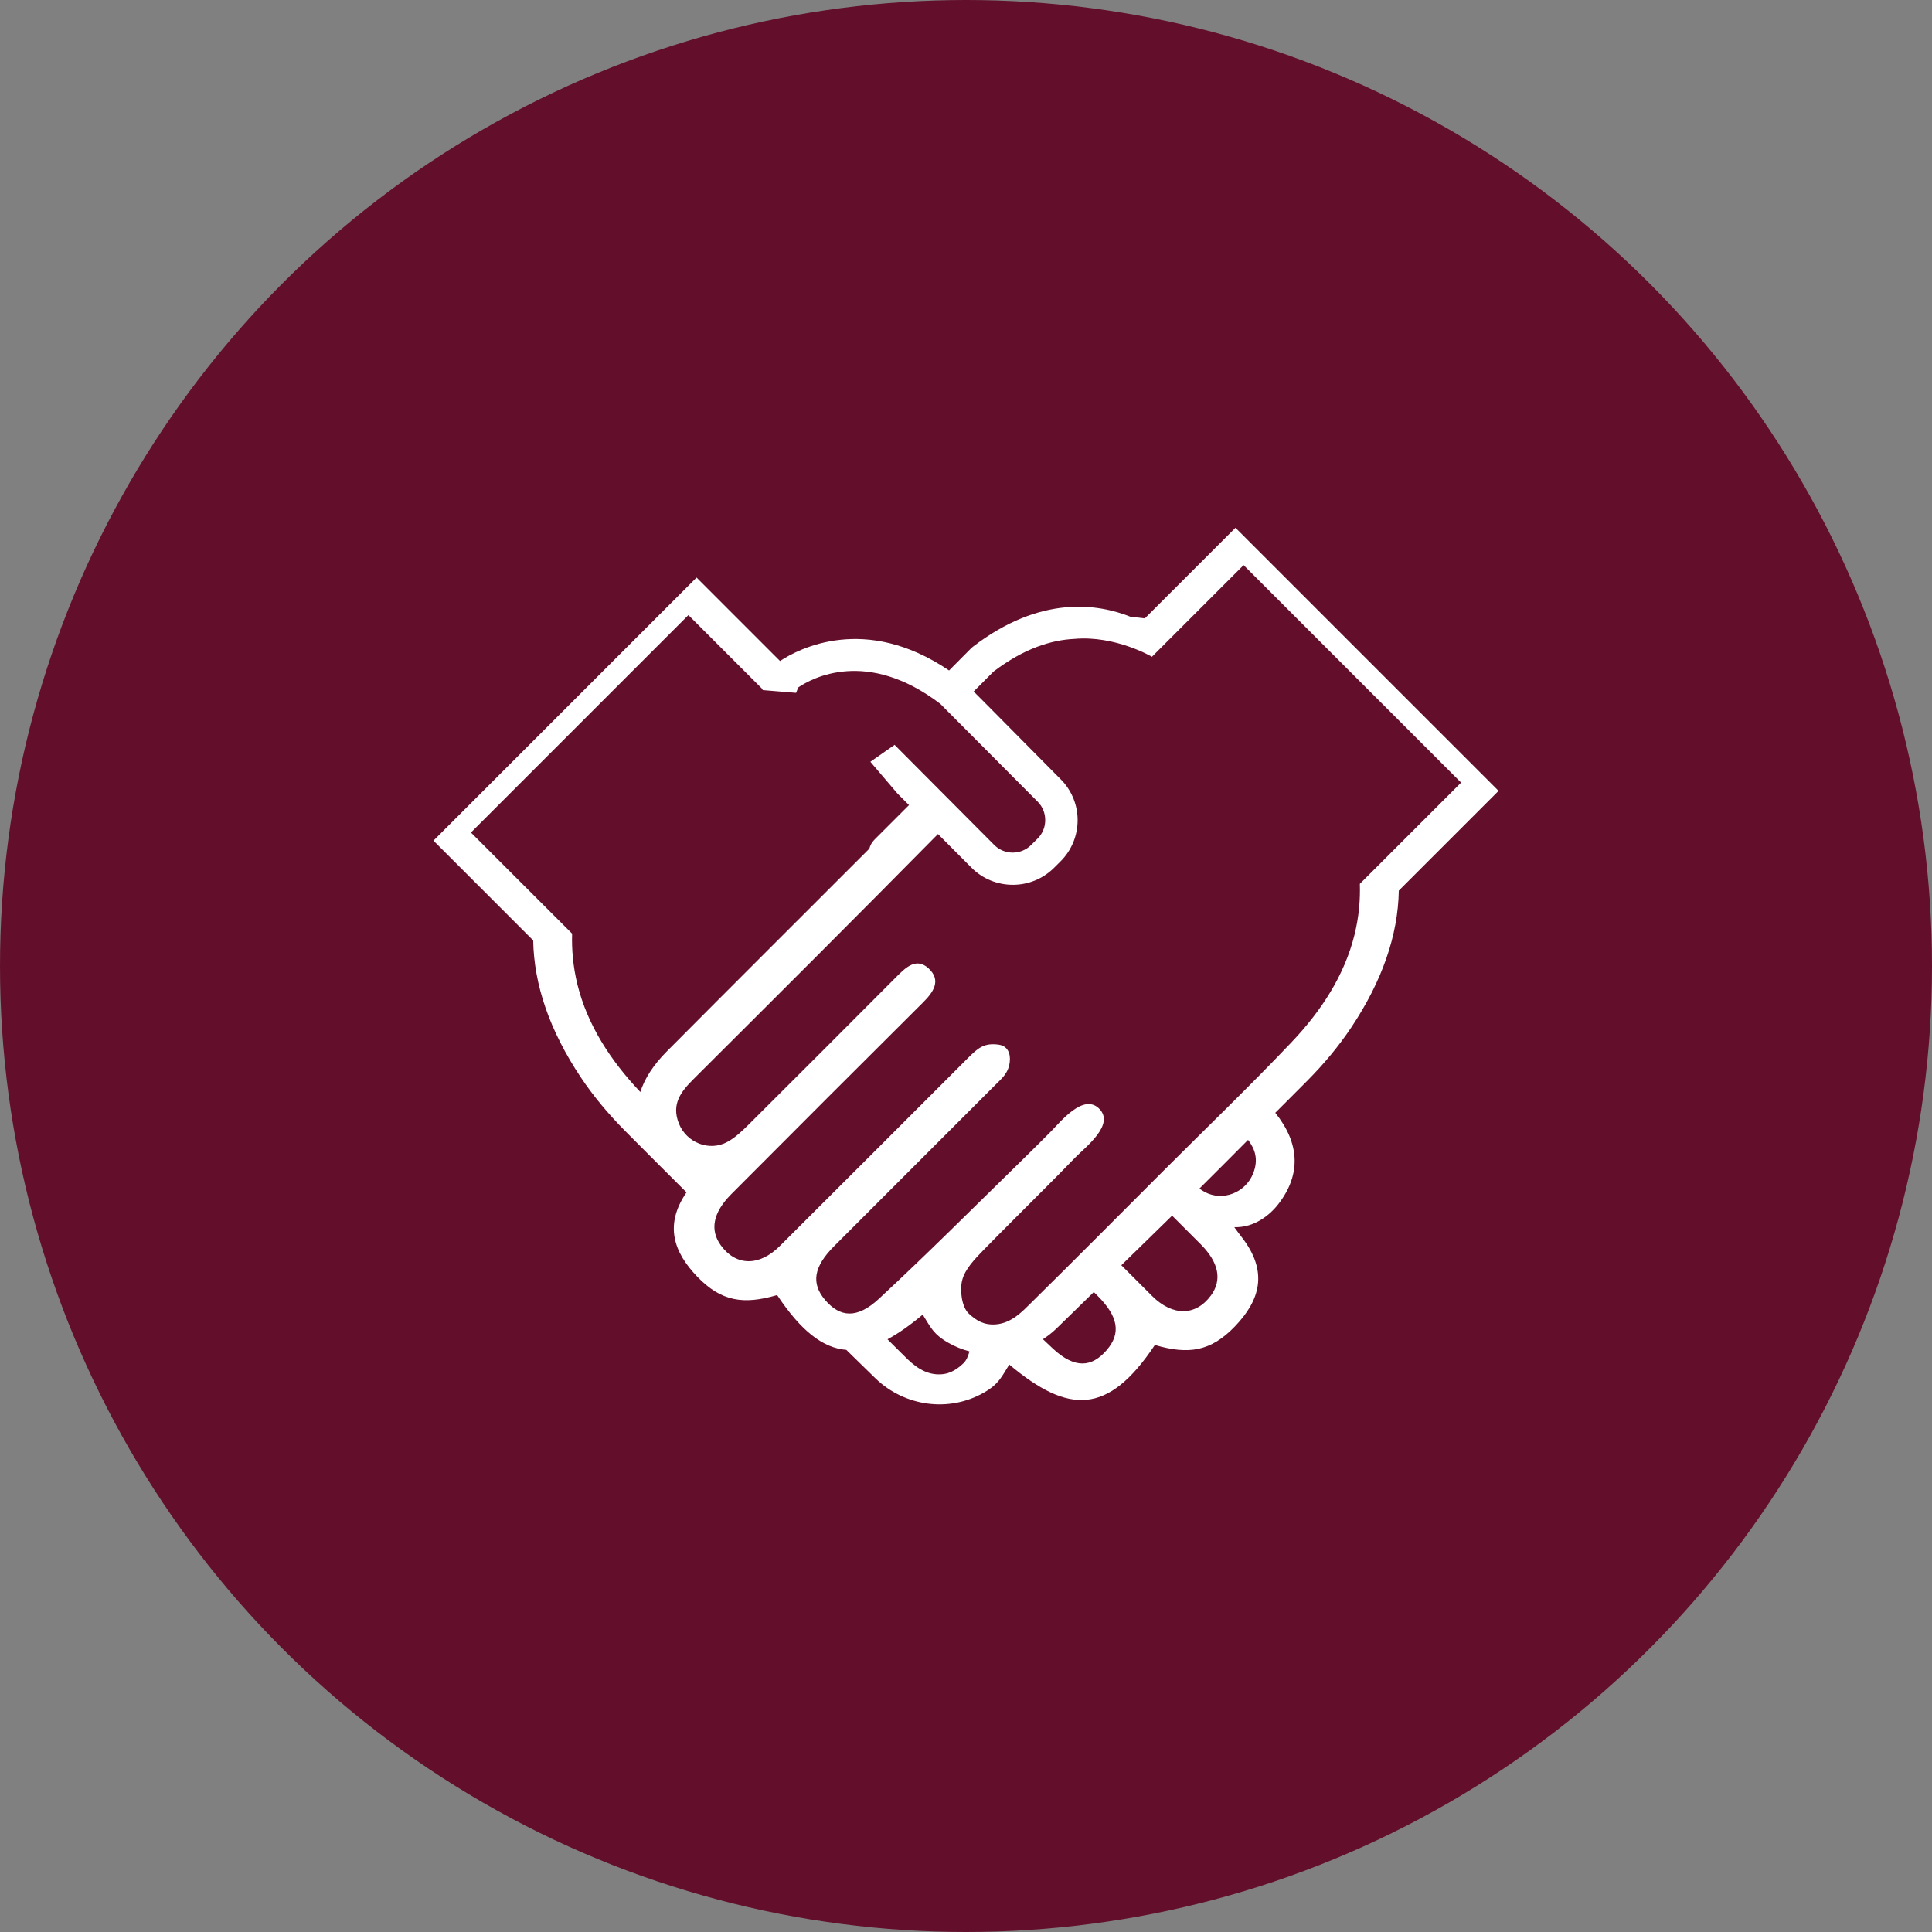
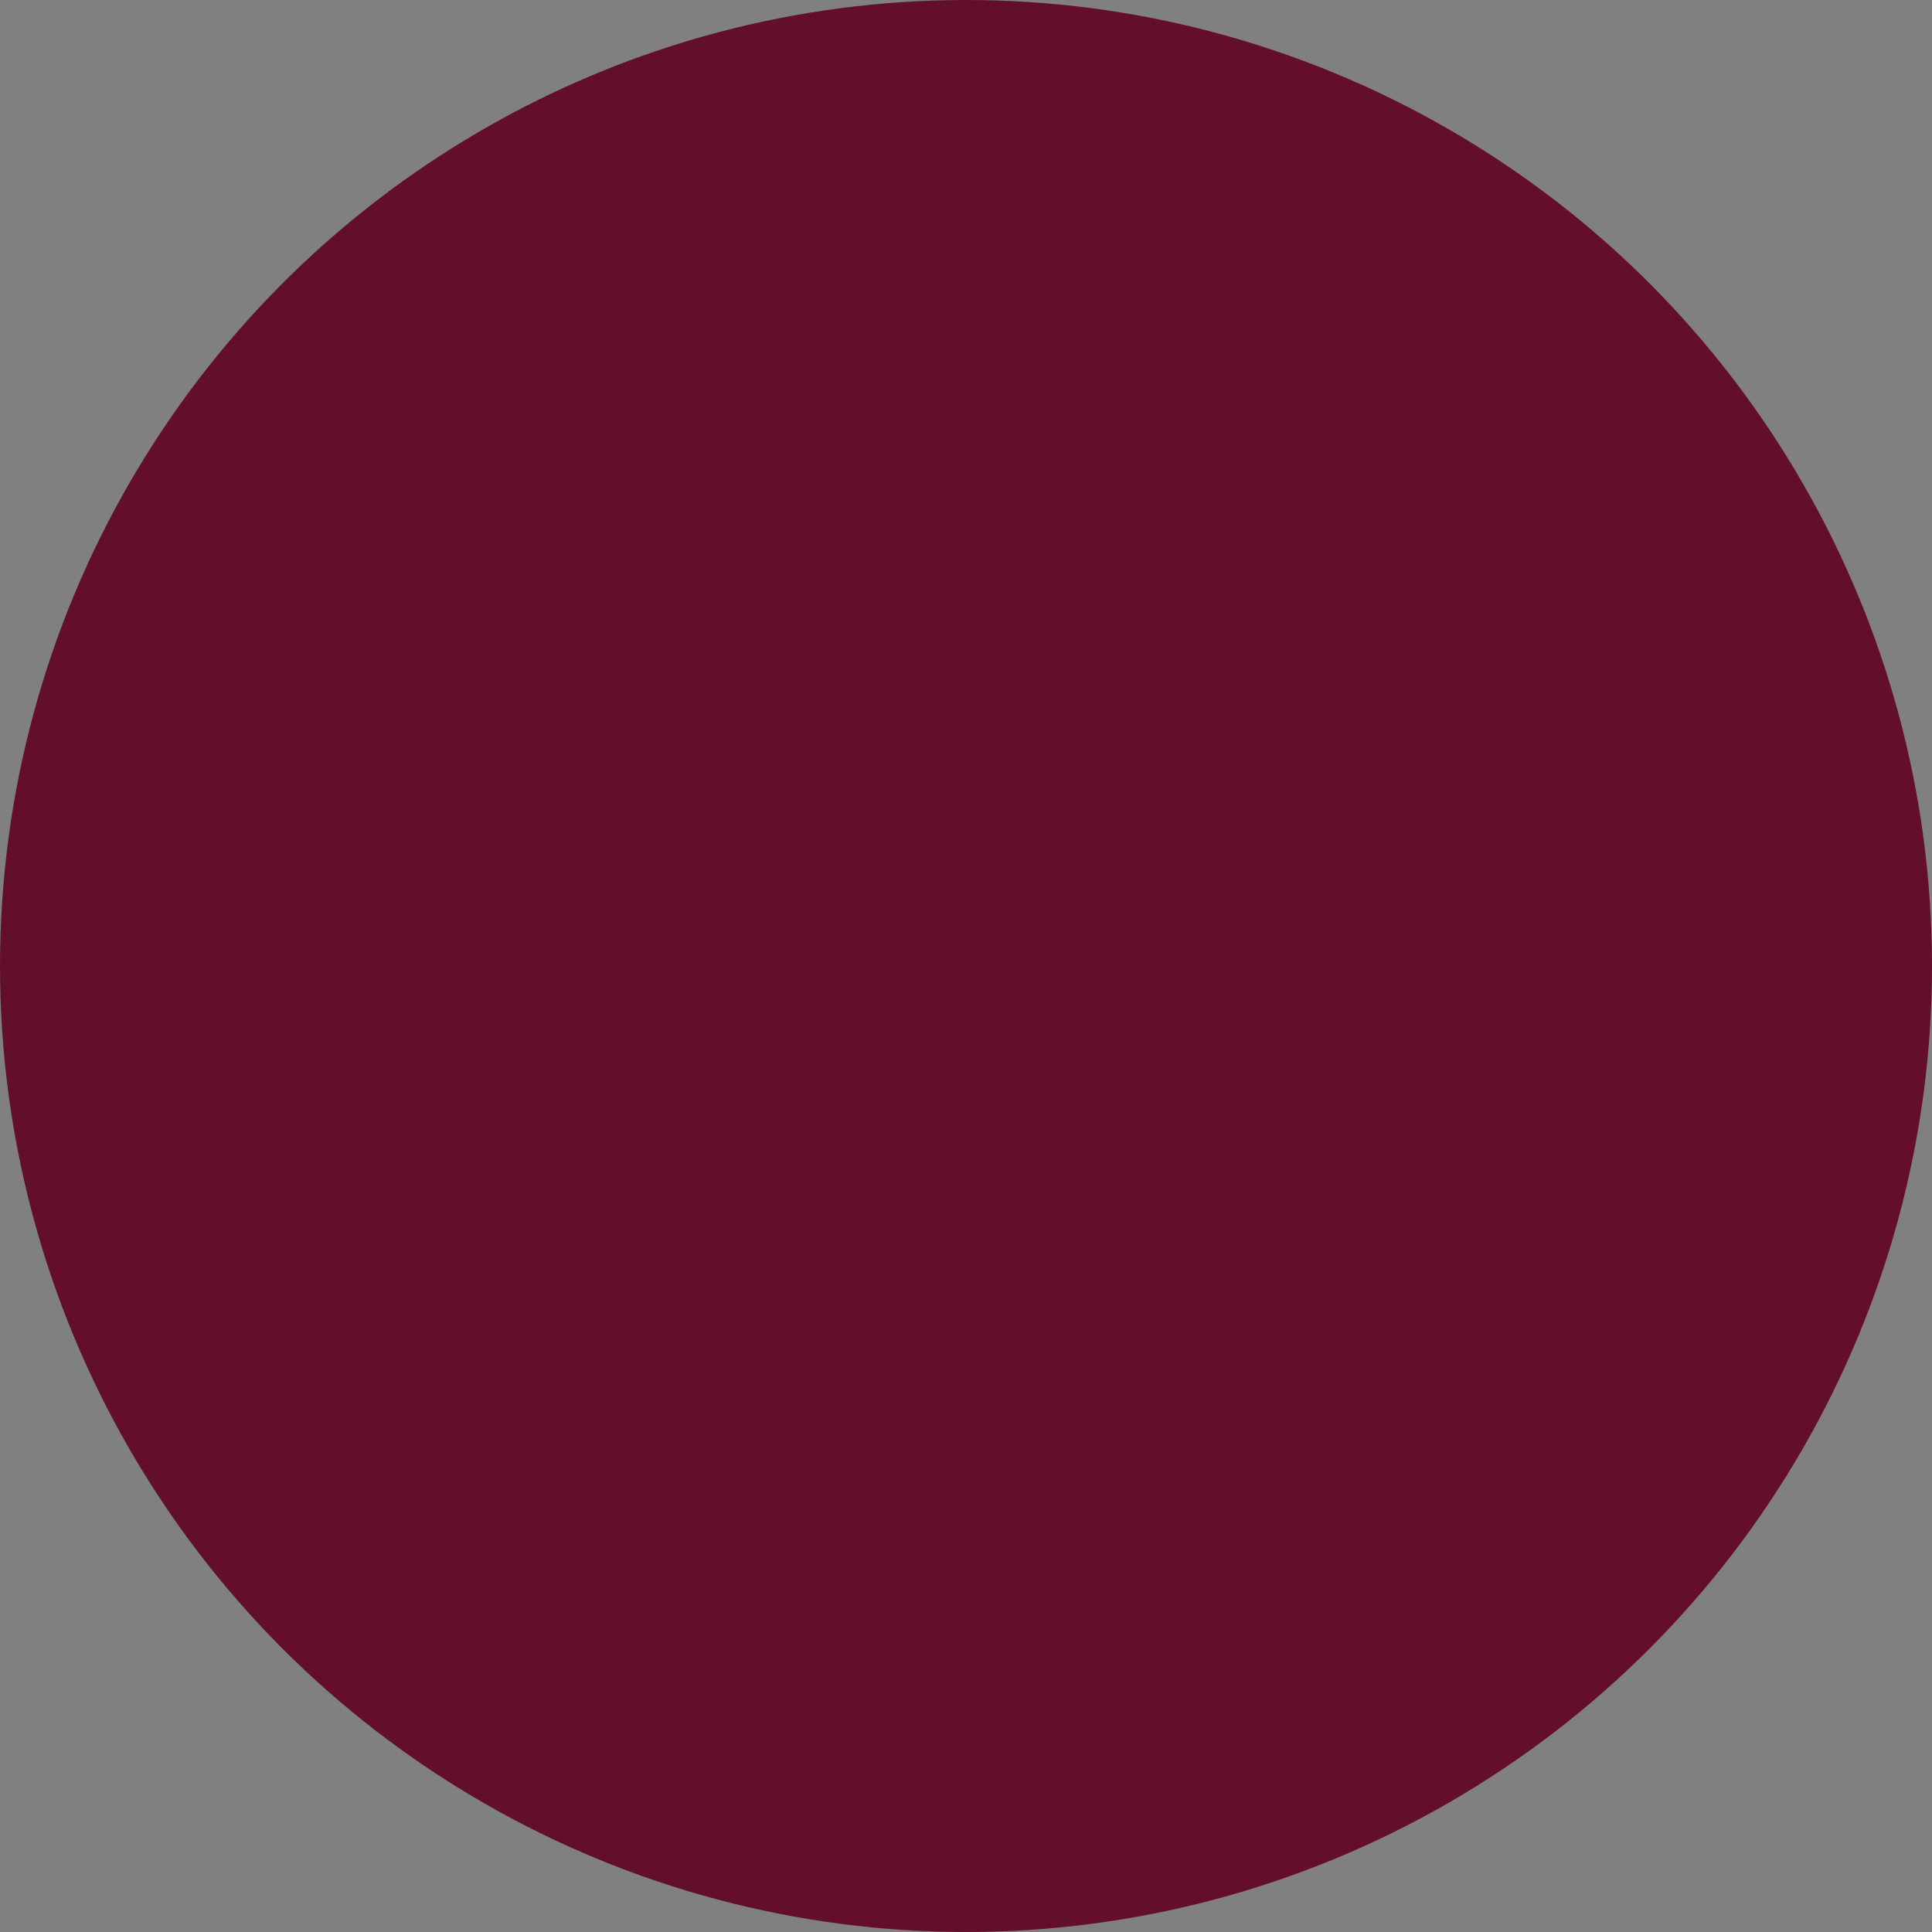
<svg xmlns="http://www.w3.org/2000/svg" id="Camada_1" viewBox="0 0 500 500">
  <rect x="0" y="0" width="500" height="500" fill="#808080" stroke="none" />
  <defs>
    <style>.cls-1{fill:#fff;}.cls-2{fill:#630f2b;}</style>
  </defs>
  <circle class="cls-2" cx="250" cy="250" r="250" />
-   <path class="cls-1" d="M296.25,160.03c-1.18-.16-2.36-.28-3.54-.36-8.41-3.4-23.36-5.8-40.92,7.7l-.42,.36-5.75,5.79c-21.69-14.71-38.91-5.64-43.75-2.45l-21.6-21.6-68.09,68.09,25.81,25.82c.2,11.57,4.31,23.42,12.31,35.41,3.29,4.94,7.14,9.49,11.3,13.71,5.33,5.4,10.72,10.72,16.07,16.08-5.8,8.46-3.31,15.47,2.74,21.78,6.28,6.54,12.07,7.3,20.59,4.84,.08-.02,.16,0,.2,.08,6.11,9.16,11.75,13.58,17.83,14.07,2.52,2.45,5.02,4.94,7.55,7.38,7.51,7.25,18.97,8.87,28.03,3.69,3.92-2.24,4.58-4.09,6.59-7.27,15.33,12.86,25.55,13.09,37.6-4.95,.05-.07,.12-.09,.21-.08,8.51,2.47,14.3,1.7,20.58-4.84,6.4-6.66,8.84-14.09,1.68-23.22-.05-.07-1.89-2.47-1.81-2.47,5.09,.17,9.14-3.08,11.37-5.96,5.93-7.66,5.56-15.72-.79-23.64,2.78-2.8,5.59-5.56,8.36-8.37,4.17-4.22,8.01-8.77,11.3-13.71,8-11.99,12.11-23.85,12.31-35.41l25.82-25.82-68.09-68.09-23.47,23.46Zm-130.52,122.59c-7.83-8.27-13.7-17.41-16.28-27.78-.57-2.31-.98-4.68-1.2-7.11-.19-1.99-.25-4.02-.19-6.1l-26.18-26.17,56.28-56.28,18.04,18.04,1.19,1.19-.08,.18,8.71,.72,.57-1.41c3.44-2.34,17.71-10.26,36.76,4.26l25.2,25.32c1.27,1.27,1.96,2.97,1.95,4.78,0,1.81-.7,3.51-1.98,4.77l-1.67,1.66c-2.64,2.63-6.92,2.62-9.55-.02l-25.78-25.9-6.27,4.38,6.97,8.17,3.03,3.04c-2.96,2.97-5.93,5.93-8.89,8.89-.74,.74-1.16,1.54-1.37,2.36-.15,.15-.29,.31-.44,.46-17.33,17.35-34.71,34.65-51.99,52.04-3.46,3.49-5.74,7-6.85,10.51Zm83.58,70.22c-2,1.89-4.04,3.05-7.03,2.82-4.12-.32-6.97-3.46-8.96-5.43-1.22-1.2-2.43-2.41-3.64-3.62,2.86-1.53,5.87-3.66,9.12-6.39,2.01,3.18,2.67,5.03,6.59,7.27,1.76,1.01,3.6,1.75,5.5,2.25-.32,1.27-.84,2.4-1.57,3.09Zm37.15-3.49c-3.86,4.54-8.29,4.94-13.94-.3-.88-.81-1.74-1.64-2.61-2.46,1.24-.81,2.43-1.73,3.52-2.79,3.24-3.12,6.42-6.29,9.65-9.42,.34,.34,.68,.68,1.03,1.03,5.31,5.33,6.02,9.64,2.35,13.94Zm26.93-14.08c-3.91,5.33-9.88,5.45-15.23,.13-2.66-2.65-5.31-5.31-7.96-7.96,4.38-4.28,8.78-8.54,13.14-12.83,2.46,2.47,4.94,4.93,7.4,7.4,4.75,4.78,5.56,9.28,2.64,13.28Zm10.91-31.55c-1.99,4.96-7.89,7.3-12.57,4.73-.46-.25-.89-.53-1.33-.84,4.22-4.18,8.41-8.4,12.6-12.61,1.82,2.41,2.75,5.09,1.3,8.72Zm53.81-101.16l-26.18,26.18c.06,2.08,0,4.11-.18,6.09-.23,2.44-.64,4.8-1.21,7.11-2.58,10.41-8.49,19.59-16.38,27.88-10.69,11.25-21.89,22.01-32.87,32.99-11.52,11.52-22.99,23.09-34.6,34.52-2,1.96-4.85,5.1-8.97,5.42-2.99,.23-5.03-.93-7.03-2.82-1.78-1.69-2.36-5.97-1.67-8.64,.74-2.89,3.31-5.51,5.54-7.81,5.25-5.37,10.6-10.65,15.9-15.98,2.59-2.58,5.15-5.19,7.7-7.82,2.71-2.8,10.63-8.71,6.19-12.87-4.08-3.81-9.91,3.54-12.37,6.01-2.59,2.6-5.17,5.19-7.8,7.75-12.19,11.9-24.22,23.97-36.71,35.55-5.65,5.25-10.08,4.84-13.94,.3-3.66-4.3-2.96-8.61,2.36-13.93,13.81-13.84,27.64-27.65,41.46-41.48,1.93-1.94,3.62-3.21,3.97-6.17,.26-2.19-.54-4.13-2.79-4.47-3.8-.57-5.45,.88-7.9,3.32-16.27,16.26-32.51,32.55-48.81,48.78-5.34,5.32-11.32,5.2-15.23-.12-2.92-3.99-2.11-8.5,2.64-13.28,16.5-16.57,33.04-33.1,49.61-49.6,2.7-2.68,4.83-5.7,1.52-8.81-3.17-2.96-5.9-.33-8.31,2.08-12.72,12.77-25.45,25.51-38.22,38.22-1.7,1.68-3.49,3.42-5.56,4.55-4.68,2.58-10.59,.23-12.57-4.73-2.03-5.09,.58-8.32,3.81-11.54,21.15-21.07,42.28-42.14,63.24-63.39l8.66,8.7c2.94,2.96,6.82,4.44,10.71,4.44s7.71-1.47,10.66-4.39l1.67-1.66c2.85-2.84,4.43-6.63,4.44-10.67,0-3.79-1.41-7.35-3.93-10.13l-19.2-19.39h0l-3.78-3.79,5.13-5.15c7.94-6.05,15.03-8.17,20.86-8.46,10.69-.97,20.15,4.62,20.15,4.62l5.68-5.68,18.04-18.04,56.28,56.28Z" />
</svg>